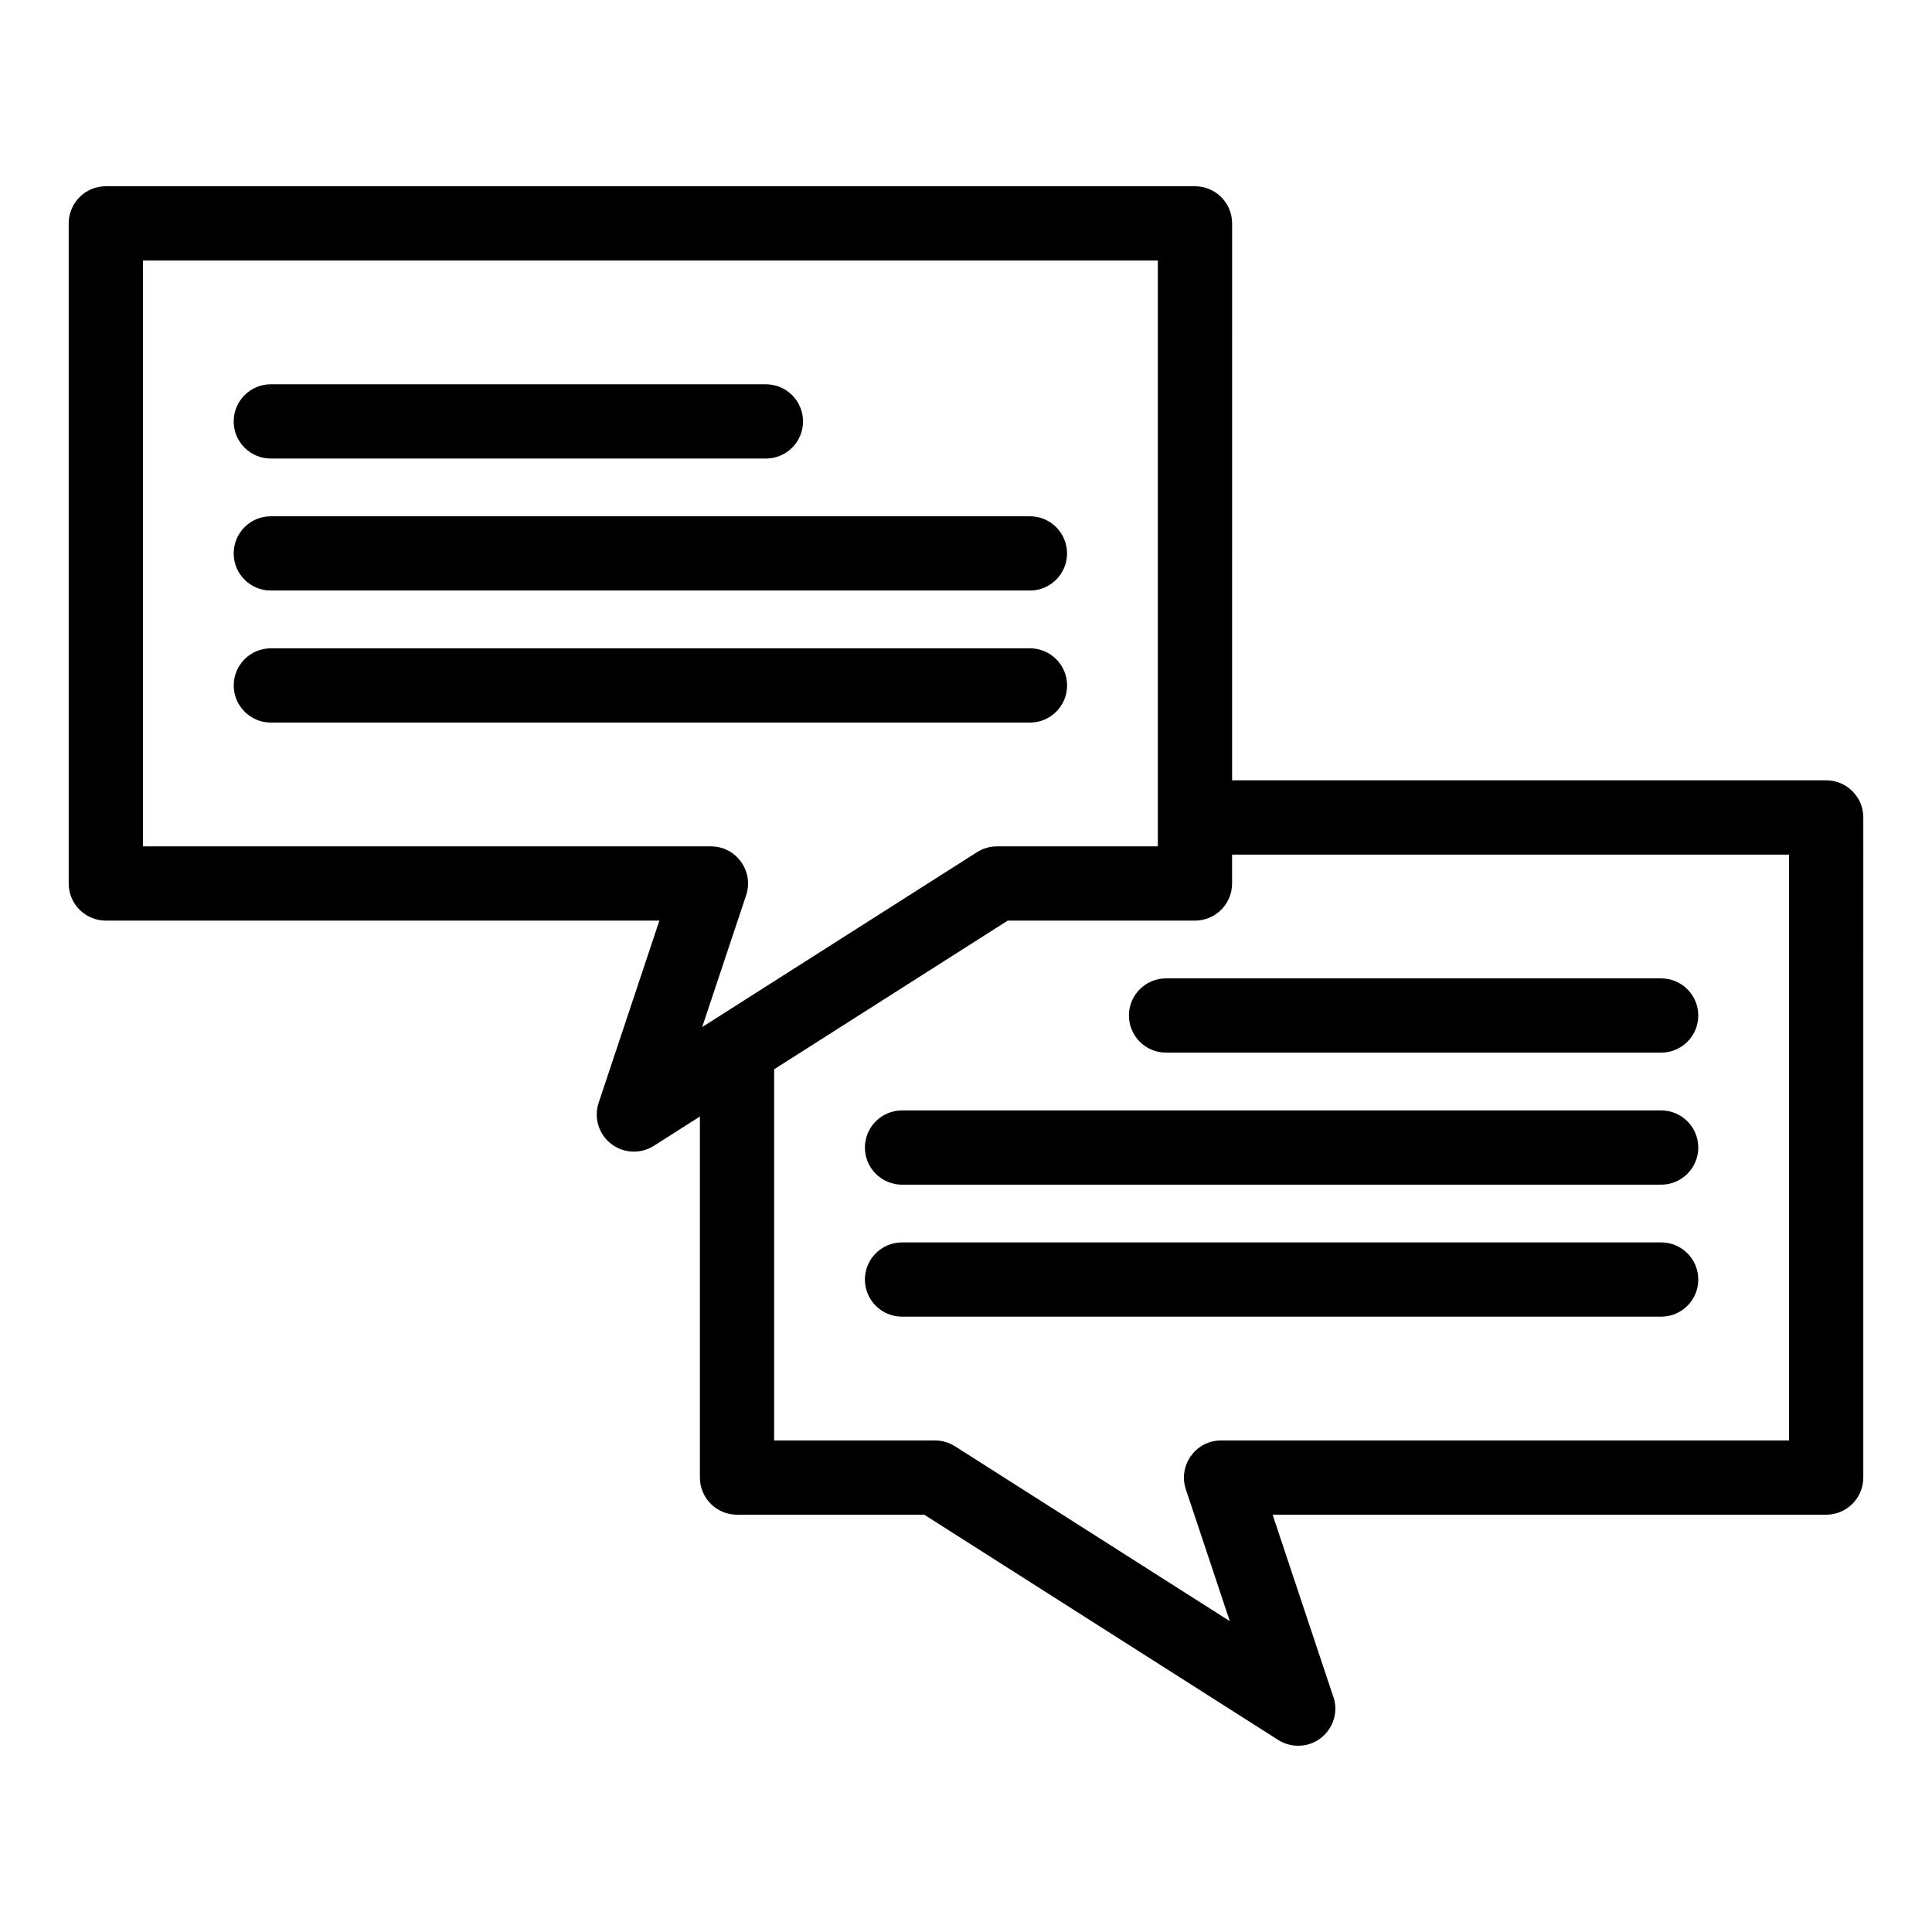
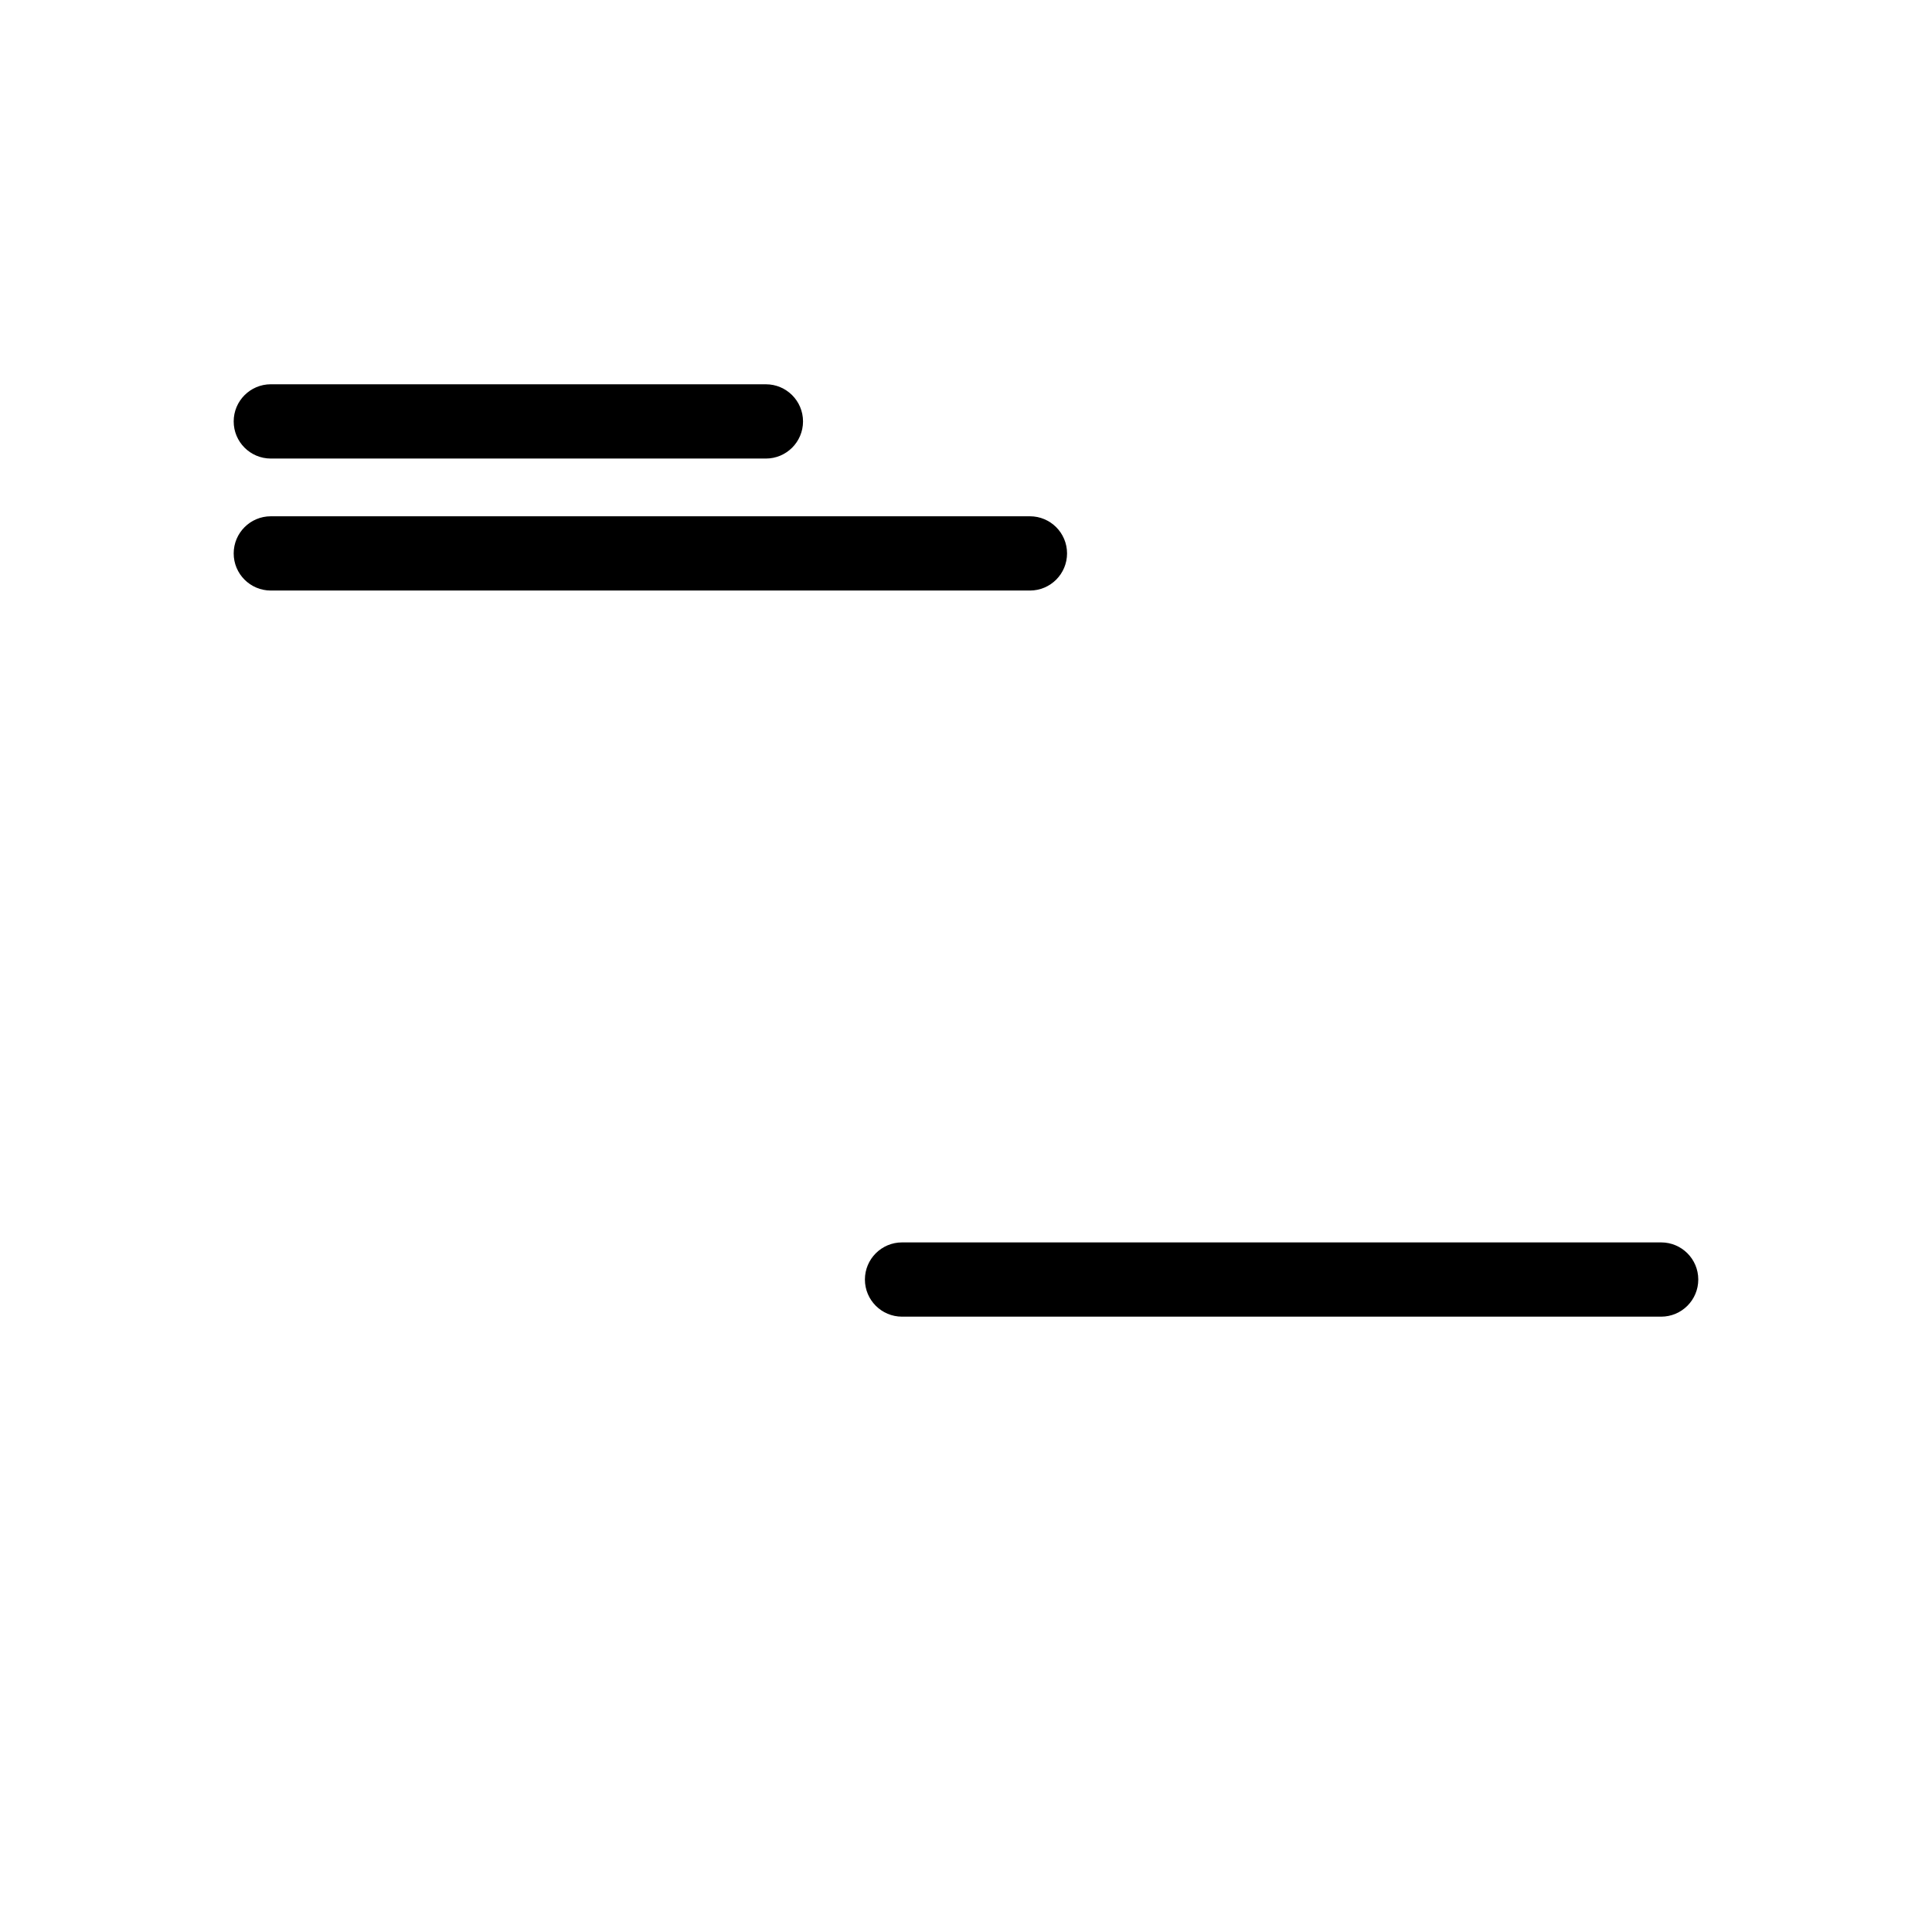
<svg xmlns="http://www.w3.org/2000/svg" fill="#000000" width="800px" height="800px" version="1.1" viewBox="144 144 512 512">
  <g>
    <path d="m215.77 265.52h131.2c5.434 0 9.84-4.406 9.84-9.84 0-5.434-4.406-9.84-9.84-9.84l-131.2-0.004c-5.434 0-9.84 4.406-9.84 9.84-0.004 5.438 4.402 9.844 9.84 9.844z" />
    <path d="m215.77 300.5h201.17c5.434 0 9.84-4.406 9.84-9.84 0-5.434-4.406-9.84-9.84-9.84h-201.17c-5.434 0-9.84 4.406-9.84 9.84-0.004 5.434 4.402 9.84 9.84 9.84z" />
-     <path d="m426.79 325.65c0-5.434-4.406-9.84-9.84-9.84h-201.17c-5.434 0-9.84 4.406-9.84 9.84s4.406 9.84 9.84 9.84h201.17c5.434 0 9.84-4.406 9.84-9.84z" />
-     <path d="m627.96 350.8h-157.44l0.004-147.6c0-5.434-4.406-9.84-9.84-9.84h-288.64c-5.434 0-9.84 4.406-9.84 9.84v174.93c0 5.434 4.406 9.84 9.84 9.84h146.7l-16.094 48.273c-1.316 3.953-0.004 8.305 3.281 10.867 3.273 2.555 7.812 2.789 11.34 0.547l12.211-7.769v95.684c0 5.434 4.406 9.84 9.84 9.84h49.613l93.797 59.688c1.617 1.027 3.453 1.539 5.281 1.539h0.02c6.992 0 11.75-7.109 9.113-13.559l-15.891-47.668h146.7c5.434 0 9.84-4.406 9.84-9.84l0.004-174.94c-0.004-5.434-4.41-9.84-9.844-9.84zm-446.08 17.496v-155.25h268.96v155.25h-42.641c-1.871 0-3.703 0.535-5.281 1.539l-72.832 46.348 11.645-34.934c2.121-6.363-2.621-12.953-9.336-12.953zm436.24 157.44h-150.52c-6.707 0-11.457 6.582-9.336 12.953l11.645 34.934-72.832-46.348c-1.578-1.004-3.41-1.539-5.281-1.539h-42.641v-98.367l61.906-39.395h49.613c5.434 0 9.84-4.406 9.84-9.84l0.004-7.652h147.6z" />
-     <path d="m443.18 413.12c0 5.434 4.406 9.84 9.84 9.84h131.2c5.434 0 9.84-4.406 9.84-9.84 0-5.434-4.406-9.84-9.84-9.84h-131.2c-5.438 0-9.844 4.406-9.844 9.84z" />
-     <path d="m584.23 438.27h-201.18c-5.434 0-9.84 4.406-9.84 9.84 0 5.434 4.406 9.84 9.84 9.84h201.17c5.434 0 9.84-4.406 9.84-9.84 0.004-5.434-4.402-9.84-9.836-9.84z" />
    <path d="m584.23 473.25h-201.18c-5.434 0-9.84 4.406-9.84 9.84s4.406 9.84 9.84 9.84h201.17c5.434 0 9.84-4.406 9.84-9.84 0.004-5.434-4.402-9.84-9.836-9.84z" />
  </g>
</svg>